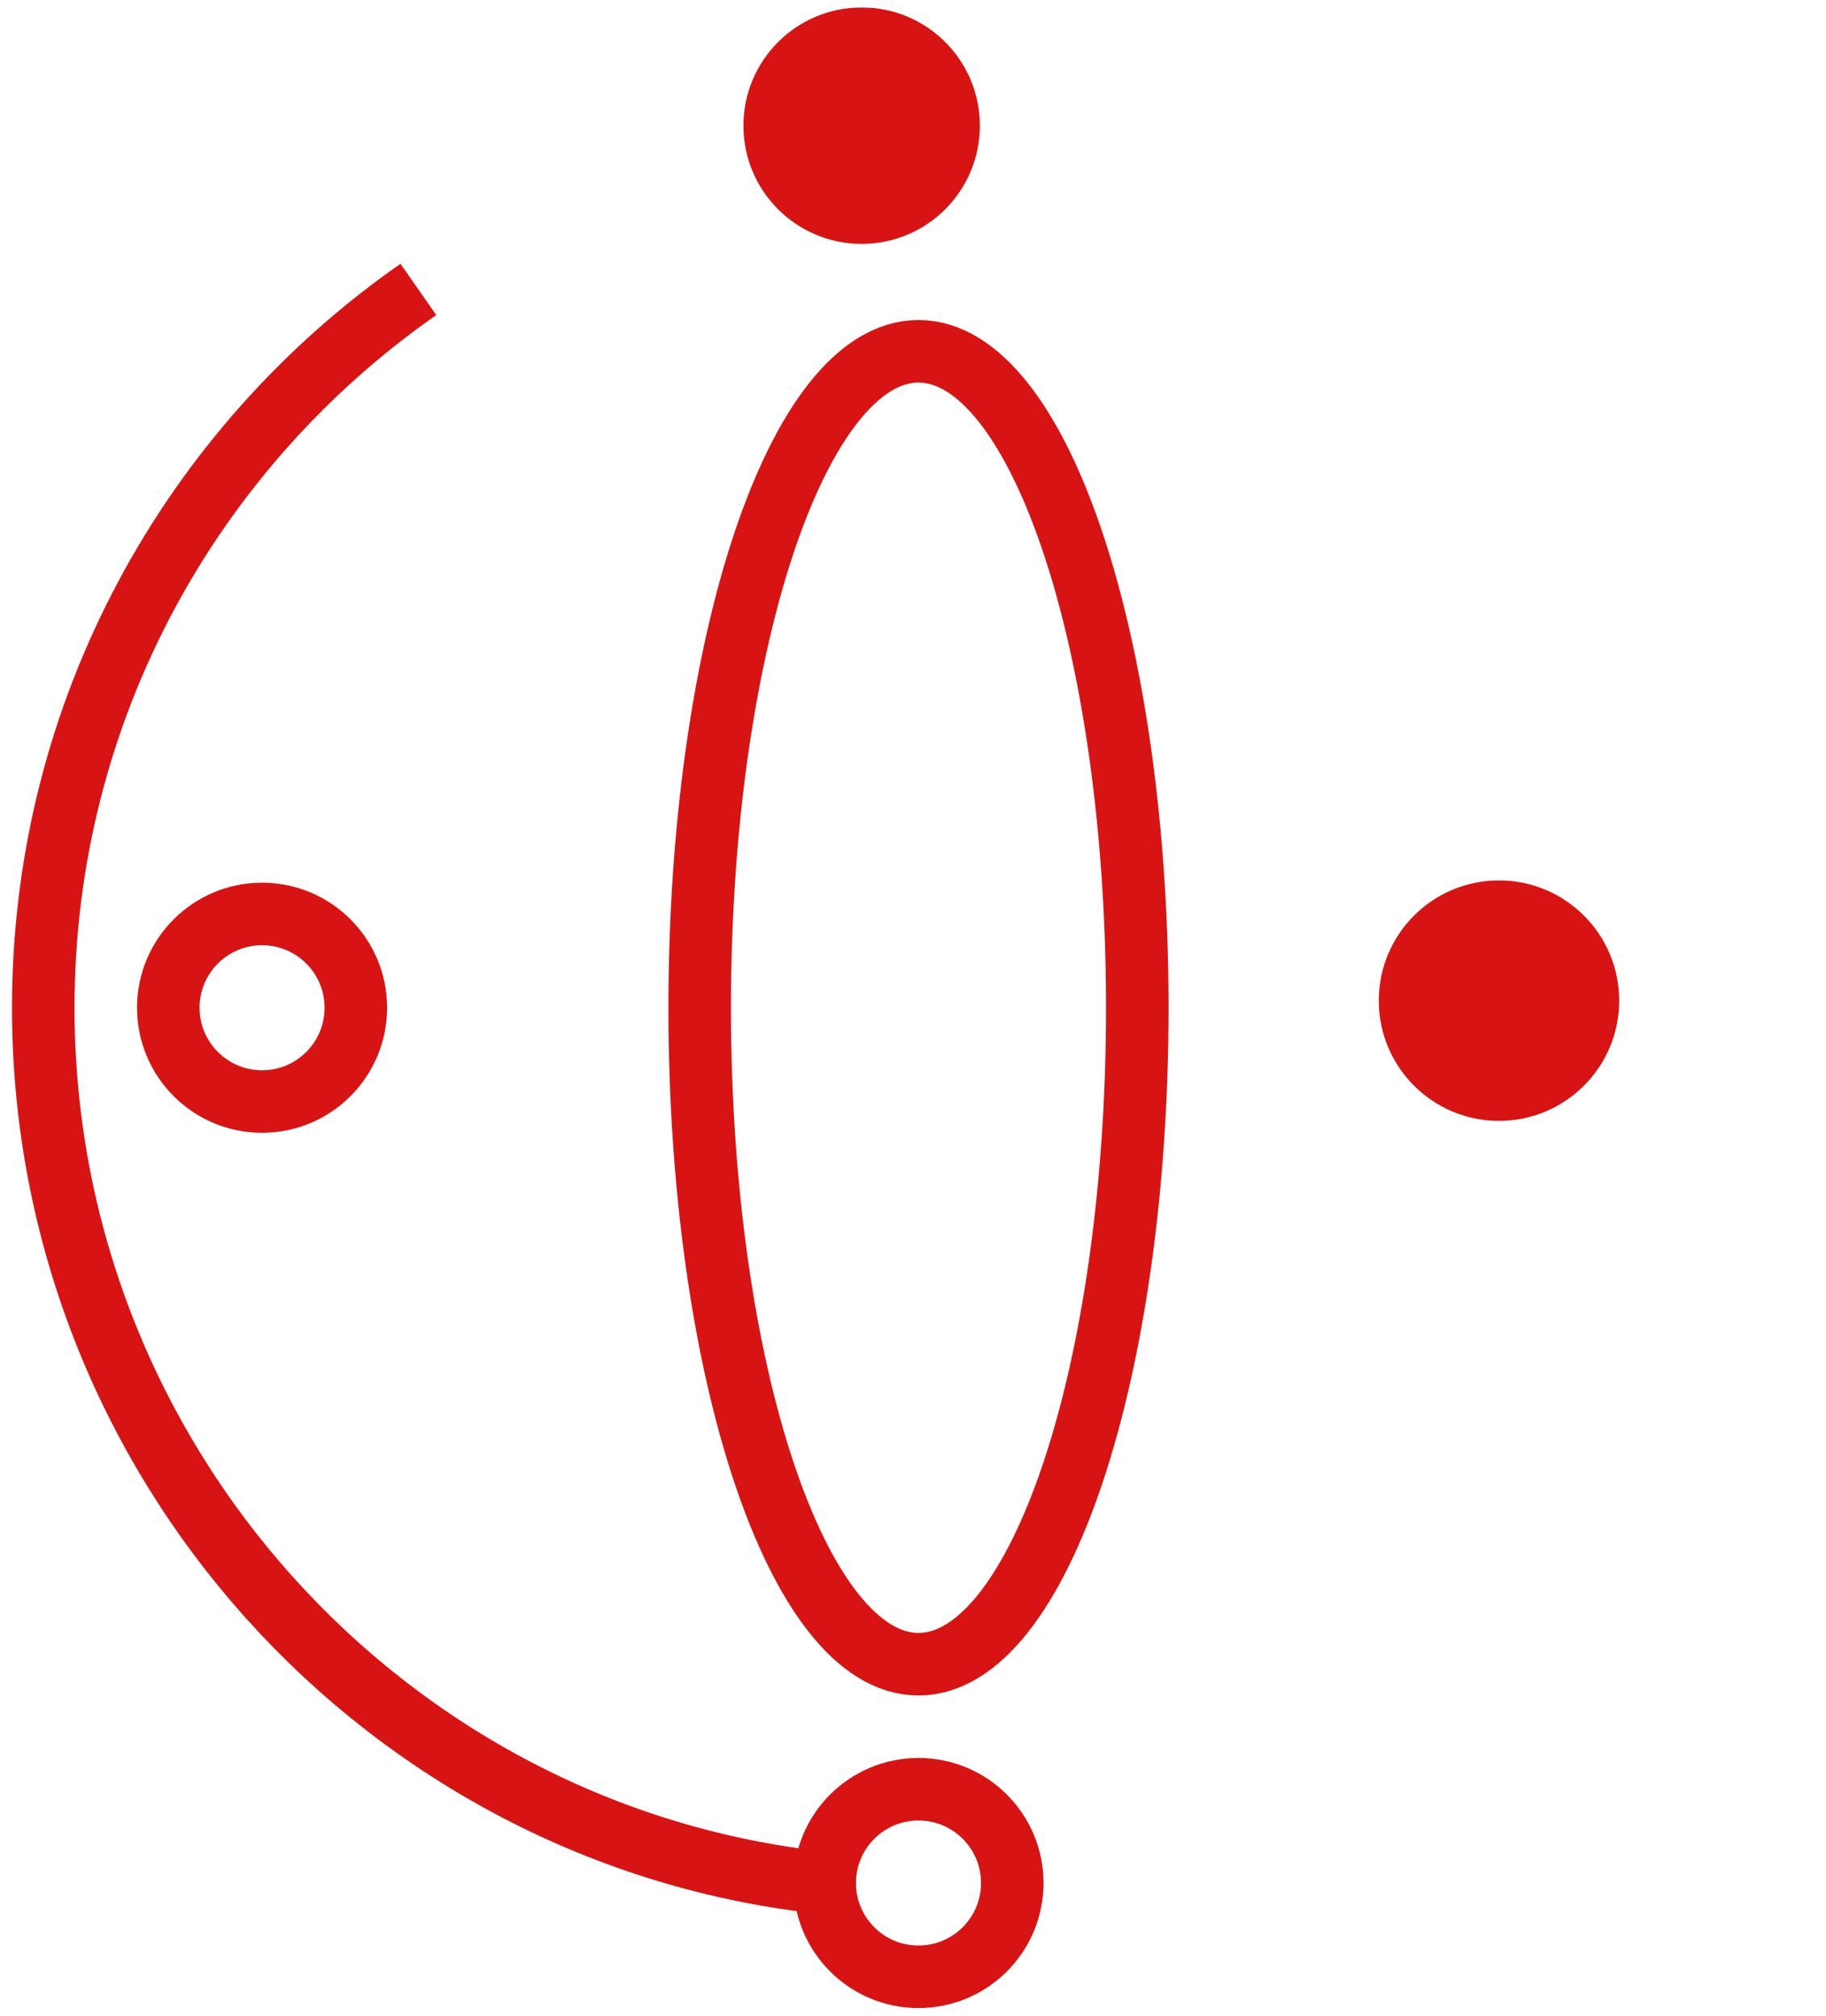
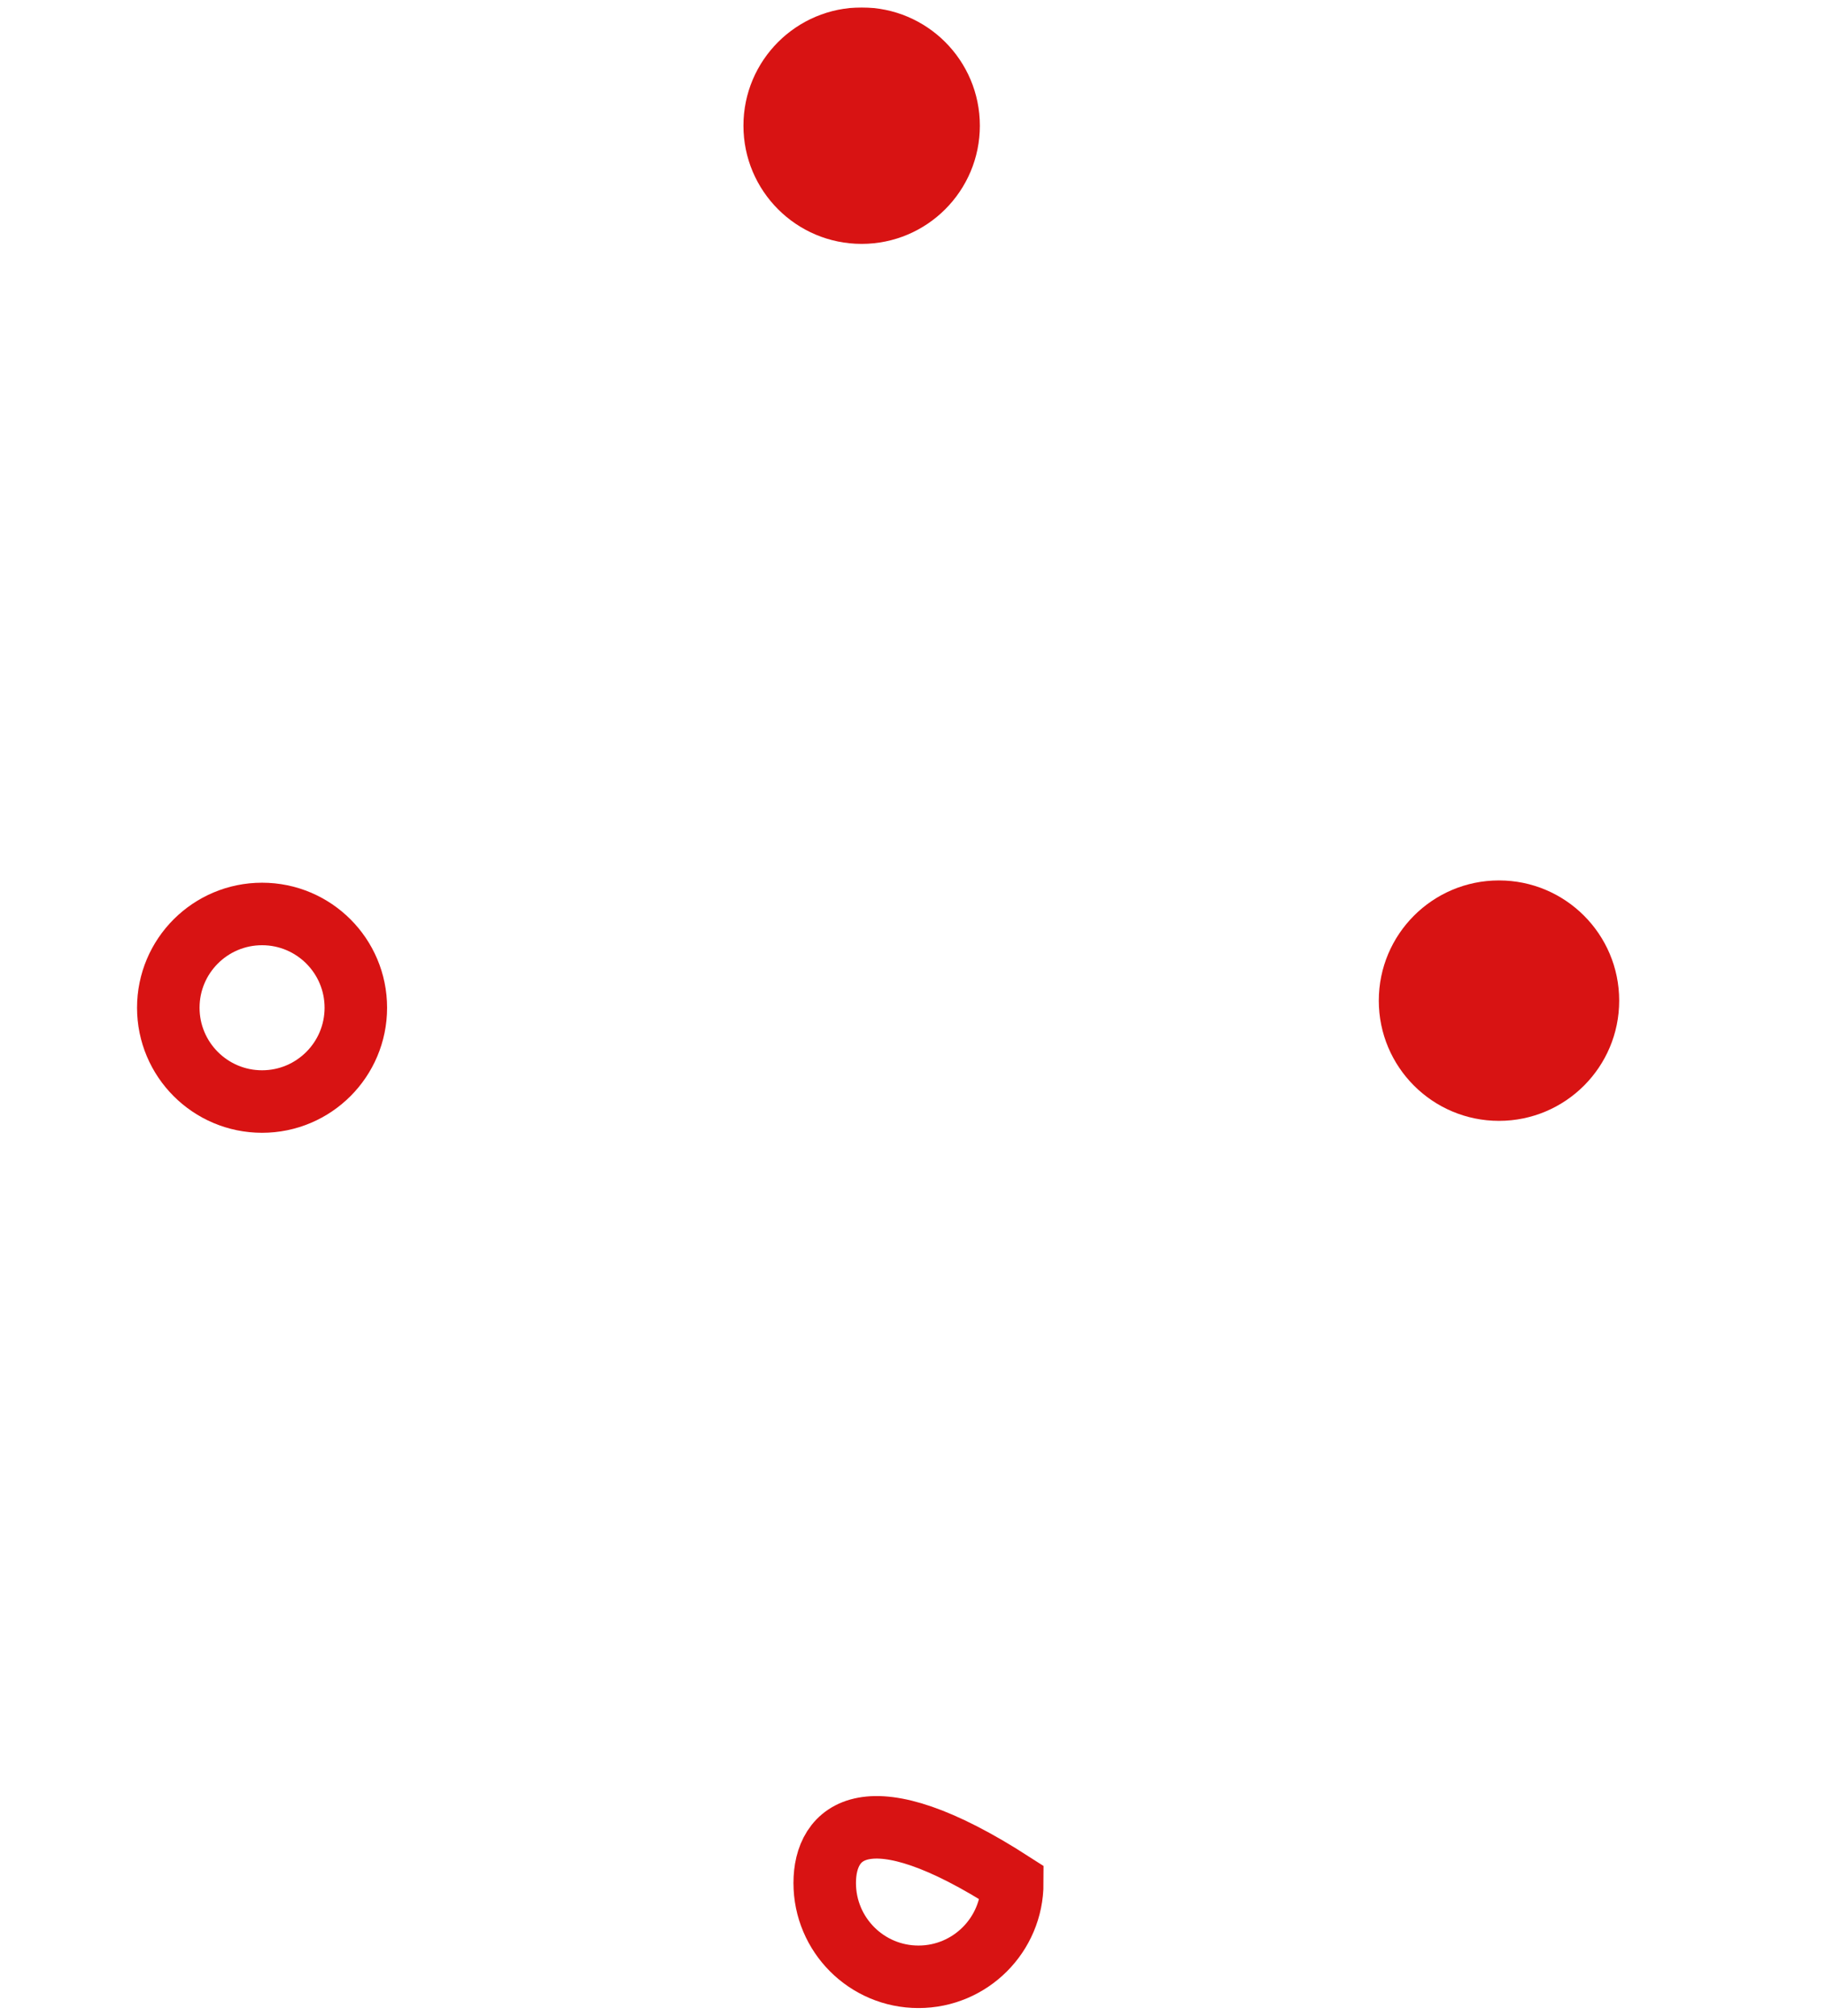
<svg xmlns="http://www.w3.org/2000/svg" width="77" height="85" viewBox="0 0 77 85" fill="none">
  <g clip-path="url(#clip0)">
    <path d="M13.714 30.631C18.156 21.285 27.686 14.813 38.731 14.813C49.777 14.813 59.307 21.285 63.749 30.631" stroke="white" stroke-width="2.636" stroke-miterlimit="10" />
    <path d="M63.749 54.357C59.307 63.702 49.777 70.174 38.731 70.174C27.686 70.174 18.156 63.715 13.714 54.357" stroke="white" stroke-width="2.636" stroke-miterlimit="10" />
-     <path d="M42.686 5.587C61.218 7.551 75.638 23.447 75.638 42.494C75.638 55.029 69.377 66.114 59.821 72.784" stroke="white" stroke-width="2.636" stroke-miterlimit="10" />
-     <path d="M34.777 79.401C16.244 77.437 1.824 61.54 1.824 42.494C1.824 29.945 8.085 18.873 17.642 12.204" stroke="#D81313" stroke-width="2.636" stroke-miterlimit="10" />
    <g filter="url(#filter0_ii)">
      <path d="M39.235 10.284C41.988 10.284 44.219 8.052 44.219 5.299C44.219 2.546 41.988 0.314 39.235 0.314C36.482 0.314 34.25 2.546 34.25 5.299C34.25 8.052 36.482 10.284 39.235 10.284Z" fill="#D81313" />
    </g>
-     <path d="M38.731 83.355C40.915 83.355 42.686 81.584 42.686 79.4C42.686 77.216 40.915 75.446 38.731 75.446C36.547 75.446 34.777 77.216 34.777 79.4C34.777 81.584 36.547 83.355 38.731 83.355Z" stroke="#D81313" stroke-width="2.636" stroke-miterlimit="10" />
+     <path d="M38.731 83.355C40.915 83.355 42.686 81.584 42.686 79.4C36.547 75.446 34.777 77.216 34.777 79.4C34.777 81.584 36.547 83.355 38.731 83.355Z" stroke="#D81313" stroke-width="2.636" stroke-miterlimit="10" />
    <path d="M15.006 42.494H62.457" stroke="white" stroke-width="2.636" stroke-miterlimit="10" />
    <path d="M58.503 22.907C53.916 26.004 46.772 27.995 38.731 27.995C30.691 27.995 23.547 26.004 18.96 22.907" stroke="white" stroke-width="2.636" stroke-miterlimit="10" />
    <path d="M18.96 62.081C23.547 58.983 30.691 56.993 38.731 56.993C46.772 56.993 53.916 58.983 58.503 62.081" stroke="white" stroke-width="2.636" stroke-miterlimit="10" />
    <path d="M11.051 46.448C13.235 46.448 15.005 44.677 15.005 42.493C15.005 40.309 13.235 38.539 11.051 38.539C8.867 38.539 7.097 40.309 7.097 42.493C7.097 44.677 8.867 46.448 11.051 46.448Z" stroke="#D81313" stroke-width="2.636" stroke-miterlimit="10" />
    <g filter="url(#filter1_ii)">
      <path d="M66.159 47.263C68.959 47.263 71.228 44.993 71.228 42.194C71.228 39.395 68.959 37.125 66.159 37.125C63.36 37.125 61.091 39.395 61.091 42.194C61.091 44.993 63.36 47.263 66.159 47.263Z" fill="#D81313" />
    </g>
-     <path d="M38.731 70.174C43.827 70.174 47.958 57.781 47.958 42.494C47.958 27.206 43.827 14.813 38.731 14.813C33.636 14.813 29.505 27.206 29.505 42.494C29.505 57.781 33.636 70.174 38.731 70.174Z" stroke="#D81313" stroke-width="2.636" stroke-miterlimit="10" />
  </g>
  <defs>
    <filter id="filter0_ii" x="31.349" y="-2.586" width="12.87" height="15.77" filterUnits="userSpaceOnUse" color-interpolation-filters="sRGB">
      <feFlood flood-opacity="0" result="BackgroundImageFix" />
      <feBlend mode="normal" in="SourceGraphic" in2="BackgroundImageFix" result="shape" />
      <feColorMatrix in="SourceAlpha" type="matrix" values="0 0 0 0 0 0 0 0 0 0 0 0 0 0 0 0 0 0 127 0" result="hardAlpha" />
      <feOffset dx="-2.9" dy="-2.9" />
      <feGaussianBlur stdDeviation="1.934" />
      <feComposite in2="hardAlpha" operator="arithmetic" k2="-1" k3="1" />
      <feColorMatrix type="matrix" values="0 0 0 0 0 0 0 0 0 0 0 0 0 0 0 0 0 0 0.25 0" />
      <feBlend mode="normal" in2="shape" result="effect1_innerShadow" />
      <feColorMatrix in="SourceAlpha" type="matrix" values="0 0 0 0 0 0 0 0 0 0 0 0 0 0 0 0 0 0 127 0" result="hardAlpha" />
      <feOffset dy="2.9" />
      <feGaussianBlur stdDeviation="1.45" />
      <feComposite in2="hardAlpha" operator="arithmetic" k2="-1" k3="1" />
      <feColorMatrix type="matrix" values="0 0 0 0 1 0 0 0 0 1 0 0 0 0 1 0 0 0 0.32 0" />
      <feBlend mode="normal" in2="effect1_innerShadow" result="effect2_innerShadow" />
    </filter>
    <filter id="filter1_ii" x="58.142" y="34.176" width="13.086" height="16.035" filterUnits="userSpaceOnUse" color-interpolation-filters="sRGB">
      <feFlood flood-opacity="0" result="BackgroundImageFix" />
      <feBlend mode="normal" in="SourceGraphic" in2="BackgroundImageFix" result="shape" />
      <feColorMatrix in="SourceAlpha" type="matrix" values="0 0 0 0 0 0 0 0 0 0 0 0 0 0 0 0 0 0 127 0" result="hardAlpha" />
      <feOffset dx="-2.949" dy="-2.949" />
      <feGaussianBlur stdDeviation="1.966" />
      <feComposite in2="hardAlpha" operator="arithmetic" k2="-1" k3="1" />
      <feColorMatrix type="matrix" values="0 0 0 0 0 0 0 0 0 0 0 0 0 0 0 0 0 0 0.25 0" />
      <feBlend mode="normal" in2="shape" result="effect1_innerShadow" />
      <feColorMatrix in="SourceAlpha" type="matrix" values="0 0 0 0 0 0 0 0 0 0 0 0 0 0 0 0 0 0 127 0" result="hardAlpha" />
      <feOffset dy="2.949" />
      <feGaussianBlur stdDeviation="1.475" />
      <feComposite in2="hardAlpha" operator="arithmetic" k2="-1" k3="1" />
      <feColorMatrix type="matrix" values="0 0 0 0 1 0 0 0 0 1 0 0 0 0 1 0 0 0 0.32 0" />
      <feBlend mode="normal" in2="effect1_innerShadow" result="effect2_innerShadow" />
    </filter>
    <clipPath id="clip0">
      <rect width="76.45" height="84.358" fill="white" transform="translate(0.506 0.314)" />
    </clipPath>
  </defs>
</svg>